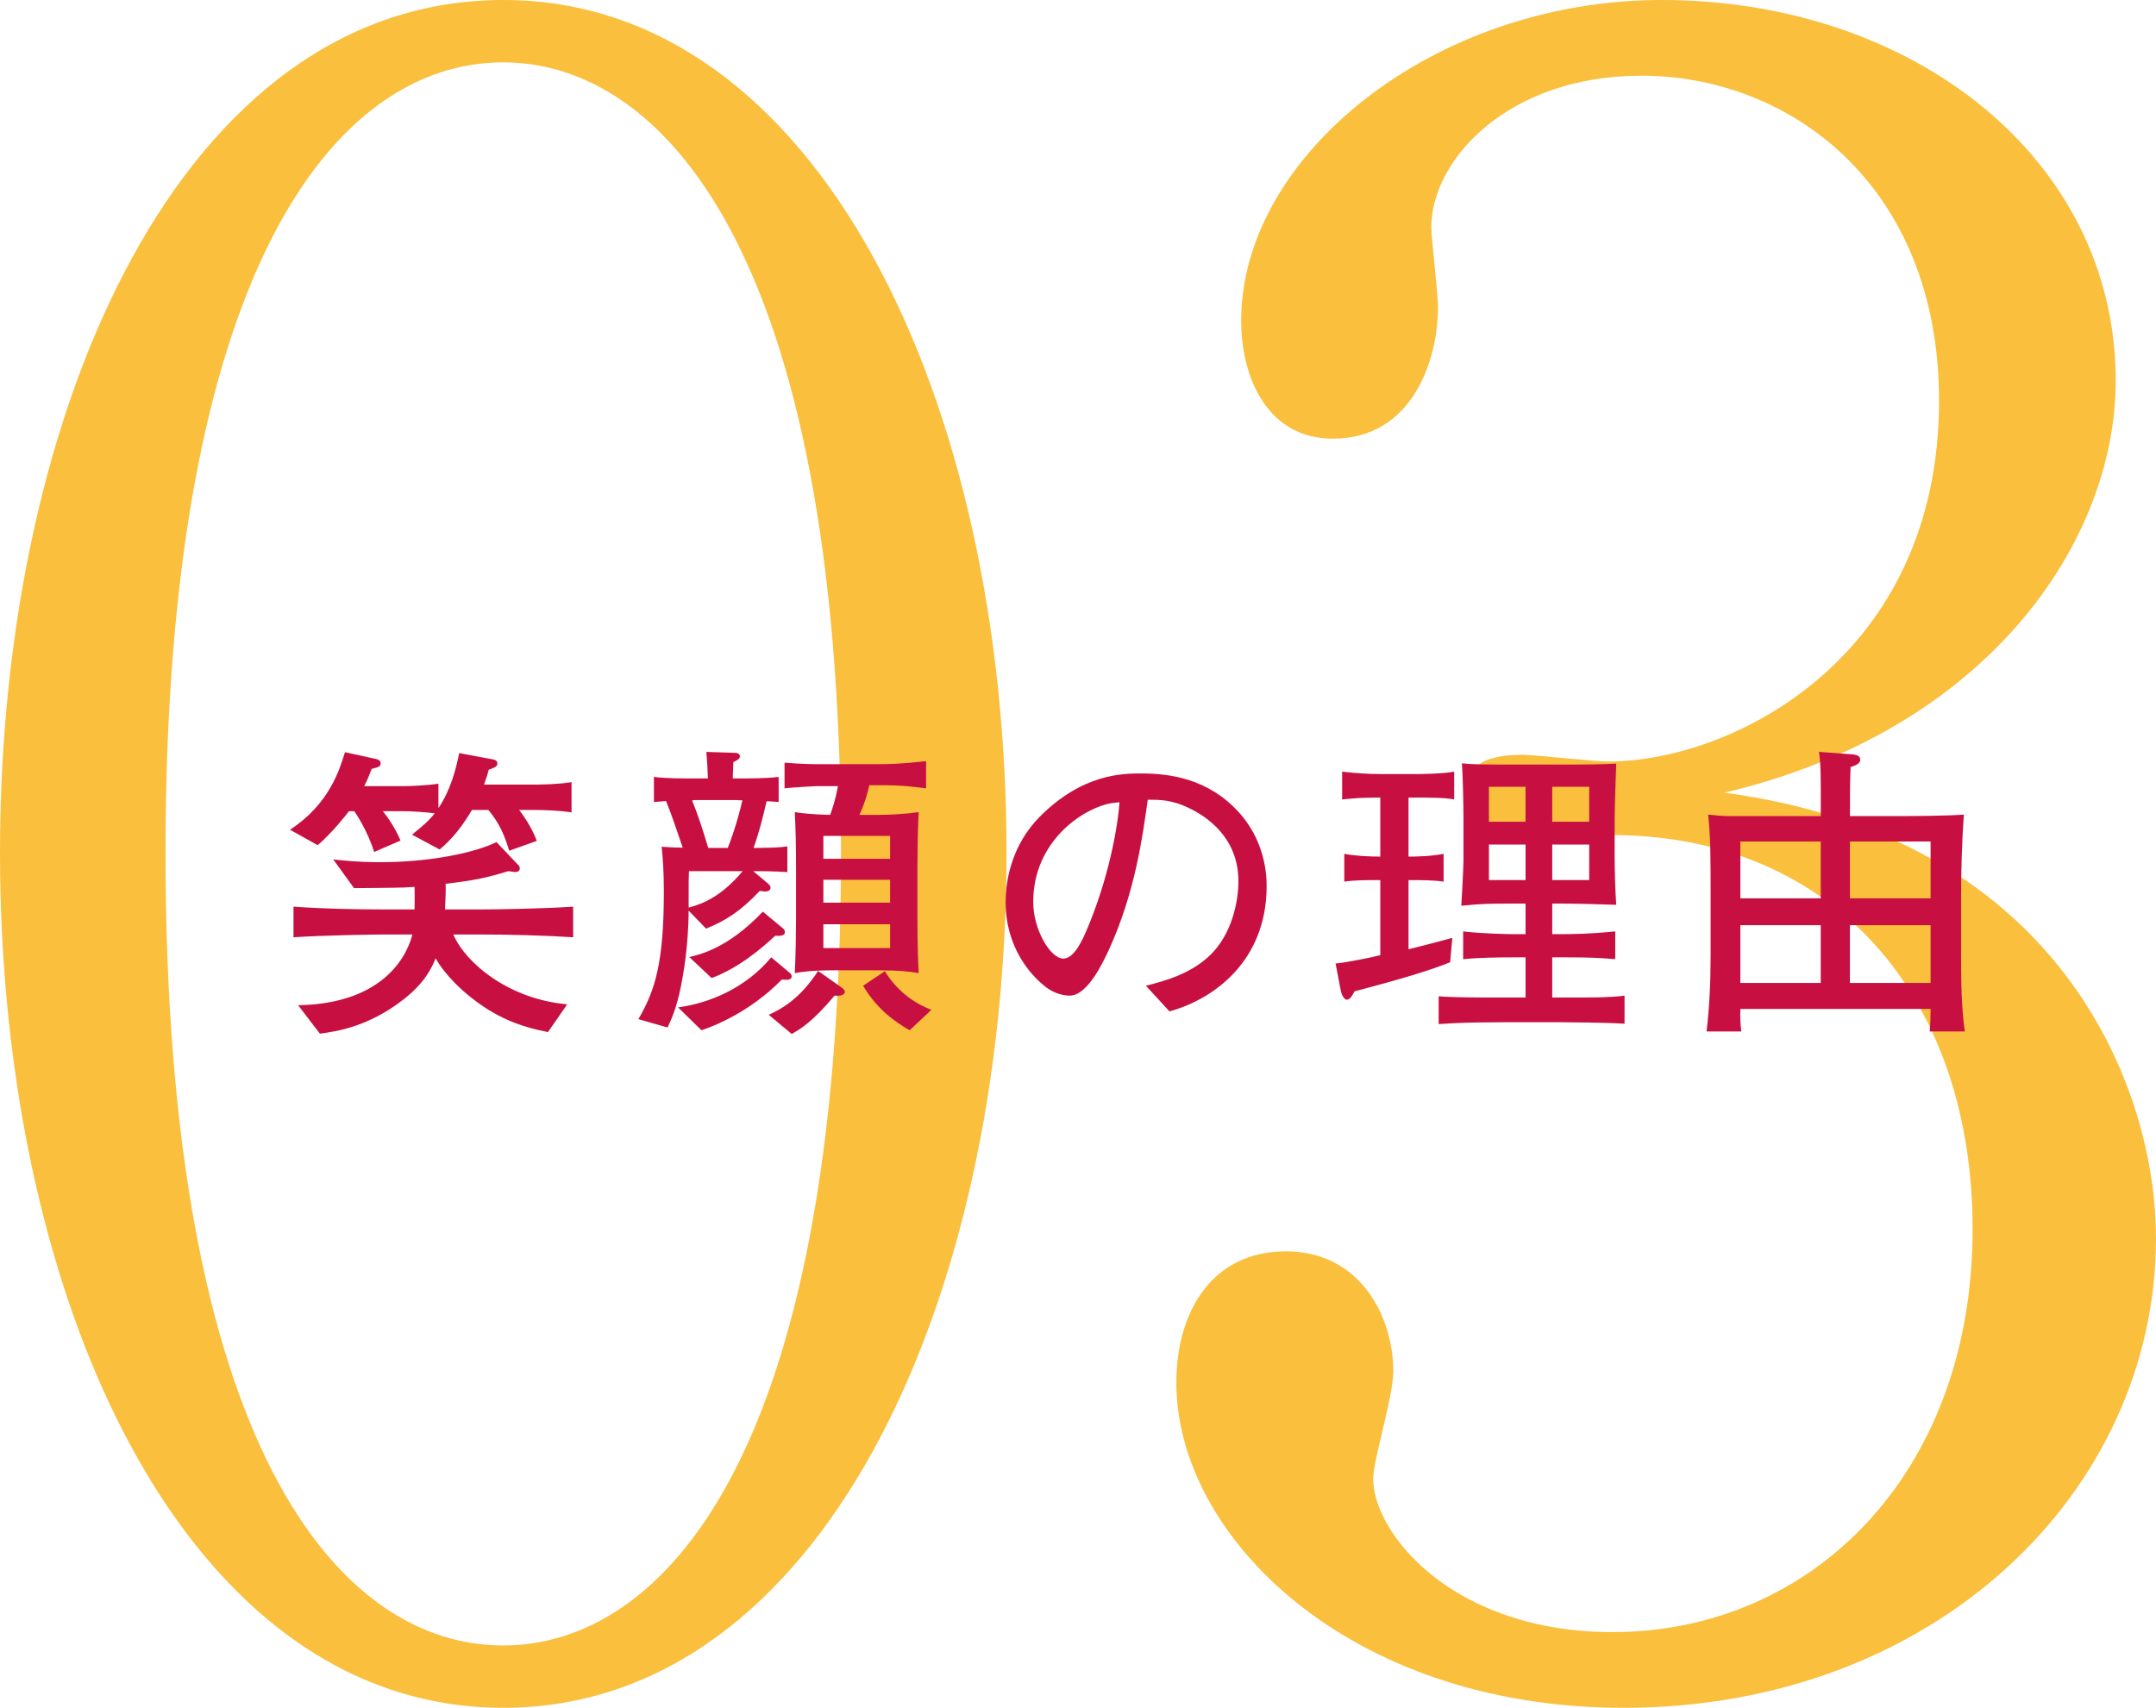
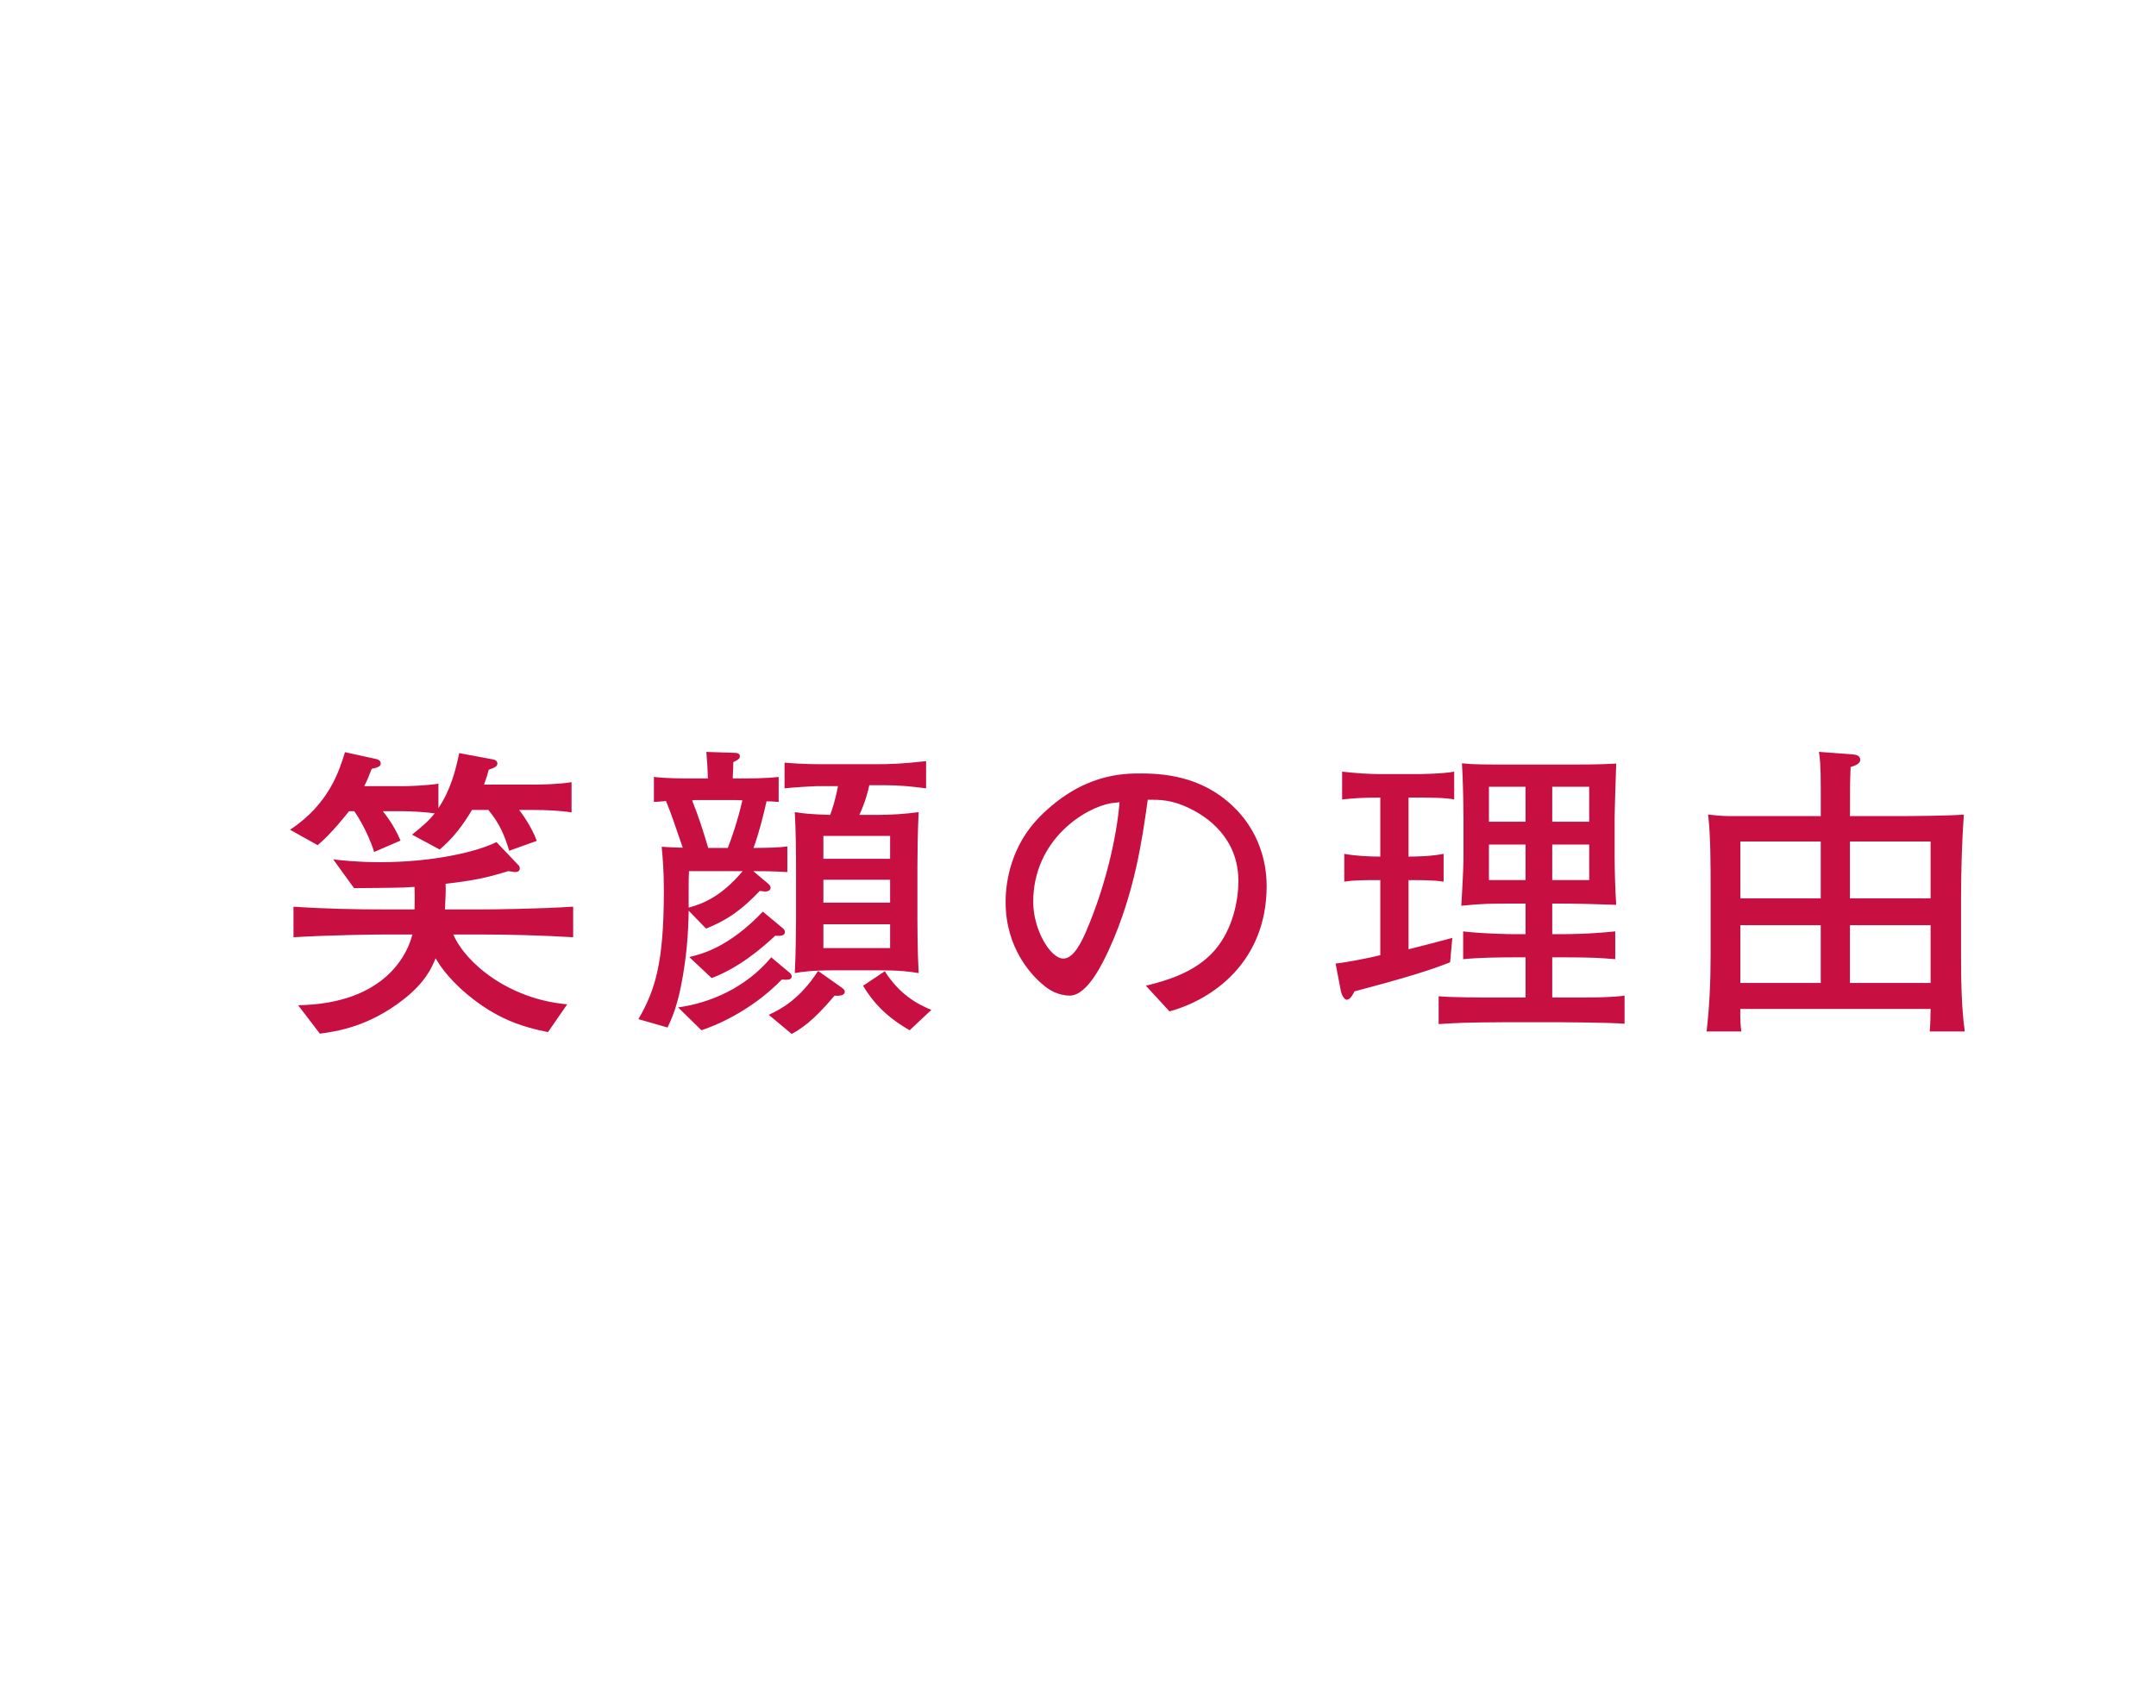
<svg xmlns="http://www.w3.org/2000/svg" viewBox="0 0 130 103" style="background-color:#ffffff00" width="130" height="103">
  <g fill="#f9bf3d">
-     <path d="M30.345 103c-19.017 0-30.345-24.172-30.345-51.567 0-26.992 11.059-51.433 30.345-51.433 19.015 0 30.345 24.172 30.345 51.433 0 27.395-11.33 51.567-30.345 51.567zm0-99.24c-10.25 0-20.366 12.758-20.366 47.673 0 35.721 10.385 47.807 20.366 47.807 9.44 0 20.364-11.012 20.364-47.807 0-36.527-10.924-47.673-20.364-47.673zM130 74.665c0 15.309-13.35 28.335-32.096 28.335-16.589 0-26.974-10.34-26.974-19.606 0-4.297 2.158-7.924 6.608-7.924 4.45 0 6.474 3.895 6.474 7.253 0 1.476-1.214 5.371-1.214 6.446 0 3.357 4.856 9.266 14.431 9.266 12.002 0 21.713-9.534 21.713-24.306 0-13.832-8.227-23.769-21.847-23.769-.675 0-4.317.402-5.126.402-.81 0-3.642 0-3.642-2.819 0-2.015 1.619-2.419 3.507-2.419.674 0 4.316.404 5.124.404 7.553 0 19.96-6.312 19.96-21.756 0-13.026-9.036-19.607-17.937-19.607-8.092 0-12.678 5.104-12.678 9.133 0 .671.404 4.029.404 4.834 0 3.088-1.483 7.924-6.339 7.924-3.912 0-5.529-3.627-5.529-7.118 0-9.937 11.598-19.338 25.355-19.338 15.102 0 27.377 9.535 27.377 22.964 0 9.668-7.689 21.084-23.6 24.844 20.093 2.686 26.026 17.592 26.026 26.857z" />
-   </g>
+     </g>
  <g fill="#c71041">
    <path d="M32.2 48.85h-.898c.093.112.73.951 1.066 1.864l-1.665.596c-.263-.858-.543-1.604-1.255-2.46h-.991c-.525.894-1.142 1.714-1.947 2.385l-1.666-.895c.692-.559 1.01-.838 1.366-1.285-.486-.075-1.441-.13-1.872-.13h-1.253c.093.13.617.727 1.067 1.77l-1.591.689c-.411-1.304-1.105-2.329-1.198-2.459h-.318c-.131.167-1.03 1.323-1.89 2.049l-1.666-.931c2.376-1.566 2.975-3.597 3.313-4.678l1.872.41c.186.037.281.131.281.279 0 .187-.225.244-.543.317-.168.448-.281.708-.449 1.044h2.358c.336 0 1.403-.037 2.115-.149v1.472c.73-1.081 1.048-2.311 1.253-3.318l2.002.374c.132.018.3.075.3.26 0 .169-.168.244-.524.373-.057.242-.094.372-.281.894h3.012c.356 0 1.498-.018 2.265-.148v1.825c-.674-.111-1.572-.148-2.265-.148zm-3.313 7.51h-1.553c.749 1.751 3.387 3.913 6.868 4.211l-1.16 1.677c-1.684-.336-3.162-.858-4.866-2.273-.206-.168-1.309-1.1-1.908-2.18-.243.596-.636 1.453-1.909 2.46-2.152 1.695-4.117 1.956-5.072 2.086l-1.31-1.714c5.39-.093 6.643-3.261 6.888-4.267h-1.535c-.749 0-3.556.037-5.633.167v-1.845c1.872.131 3.761.168 5.633.168h1.666c0-.242.018-.596 0-1.361l-.656.038c-.467.019-2.862.037-2.994.037l-1.253-1.732c.506.055 1.403.167 2.844.167 3.089 0 5.765-.596 7-1.212l1.291 1.361c.075.056.113.13.113.223 0 .187-.15.224-.3.224l-.393-.056c-1.366.428-2.188.577-3.779.764.018.41 0 .782-.038 1.547h2.058c.899 0 3.725-.037 5.671-.168v1.845c-1.797-.112-3.874-.167-5.671-.167zM45.417 52.54l.842.707c.093.075.206.169.206.299 0 .056-.038.223-.336.223l-.318-.036c-1.16 1.229-2.077 1.807-3.237 2.273l-1.049-1.081c-.018 1.378-.131 2.888-.467 4.565-.281 1.399-.618 2.068-.806 2.48l-1.759-.504c1.011-1.733 1.535-3.41 1.535-7.697 0-1.266-.057-1.899-.131-2.7.561.036.88.055 1.271.055-.542-1.565-.654-1.938-1.01-2.814-.336.037-.393.037-.729.057v-1.51c.767.093 1.666.093 2.47.093h.785c-.018-.578-.038-.932-.093-1.602l1.666.055c.186 0 .356.038.356.205 0 .167-.132.224-.393.354l-.038.988h.261c.806 0 1.741 0 2.508-.093v1.51c-.504-.038-.561-.038-.73-.038-.206.913-.449 1.882-.786 2.813 1.255-.018 1.403-.018 2.04-.093v1.547c-.842-.056-1.702-.056-2.058-.056zm1.722 6.54c-1.927 1.976-4.155 2.832-4.846 3.056l-1.405-1.379c1.909-.26 4.081-1.173 5.615-3.019l1.067.895c.075.055.168.149.168.242 0 .242-.263.224-.599.205zm-3.032-6.54h-2.564c-.019.465-.019.539-.019 1.248v.951c.917-.242 2.002-.709 3.257-2.199h-.674zm2.639 3.894c-.824.765-2.19 1.938-3.836 2.554l-1.348-1.267c.693-.168 2.34-.541 4.435-2.739l1.142.95c.093.075.188.149.188.28 0 .242-.3.242-.581.223zm-2.302-8.18h-2.544l-.169.018c.393.988.581 1.566.974 2.87h1.178c.188-.484.561-1.49.88-2.87l-.318-.018zm5.877 11.795c-1.348 1.604-2.059 2.013-2.583 2.312l-1.385-1.156c.767-.353 1.872-.949 2.976-2.645l1.403.988c.188.13.206.205.206.26 0 .261-.393.261-.617.242zm3.087-12.69h-.992c-.075.336-.225.988-.599 1.789h1.085c.786 0 1.722-.056 2.49-.168-.057 1.1-.075 2.627-.075 3.28v3.187c0 .148 0 1.881.075 3.241-.599-.093-1.067-.168-2.49-.168h-2.489c-1.478 0-2.077.093-2.489.168.056-1.081.075-2.627.075-3.241v-3.187c0-1.1-.019-2.2-.075-3.28.486.075.898.13 2.133.168.113-.317.318-.894.468-1.733h-1.328c-.132 0-1.405.075-1.891.13v-1.547c1.142.093 1.684.093 2.789.093h2.601c1.01 0 1.628-.018 3.144-.185v1.64c-.88-.112-1.572-.187-2.433-.187zm.263 3.056h-4.024v1.379h4.024v-1.379zm0 2.647h-4.024v1.378h4.024v-1.378zm0 2.683h-4.024v1.435h4.024v-1.435zm1.178 6.392c-1.01-.578-2.022-1.36-2.807-2.684l1.31-.876c.86 1.379 1.965 1.995 2.807 2.33l-1.31 1.23zM70.516 60.998l-1.423-1.547c1.105-.279 2.939-.744 4.155-2.142 1.105-1.287 1.423-3.038 1.423-4.174 0-2.666-1.984-3.914-2.901-4.361-1.123-.559-1.852-.541-2.564-.541-.318 2.273-.767 5.591-2.338 9.038-.356.764-1.292 2.775-2.359 2.775-.71 0-1.271-.353-1.59-.632-.711-.579-2.284-2.218-2.284-5.014 0-1.36.393-3.446 2.041-5.125 2.601-2.627 5.052-2.627 6.137-2.627 1.703 0 4.024.299 5.876 2.33 1.105 1.21 1.686 2.814 1.686 4.454 0 4.584-3.257 6.858-5.858 7.565zm-3.5-12.559c-1.591.261-4.716 2.2-4.716 5.963 0 1.659 1.03 3.411 1.816 3.411.654 0 1.141-1.118 1.366-1.622 1.348-3.129 1.909-6.243 2.02-7.807l-.486.055zM85.491 48.104h-.561v3.559c.468 0 1.385-.018 2.115-.167v1.677c-.617-.093-1.328-.093-2.115-.093v4.174c.842-.205 2.172-.559 2.64-.689l-.132 1.472c-1.178.466-2.582.913-5.764 1.752-.113.223-.263.503-.468.503-.188 0-.336-.392-.356-.523l-.318-1.657c.524-.038 2.302-.392 2.696-.504v-4.528c-.899 0-1.573 0-2.172.093v-1.677c.674.131 1.573.167 2.172.167v-3.559c-1.16 0-1.553.038-2.302.112v-1.677c.842.092 1.516.148 2.415.148h2.151c.132 0 1.553-.018 2.19-.148v1.677c-.524-.112-1.572-.112-2.19-.112zm8.572 13.548h-3.388c-.393 0-2.17.018-2.526.037-.506.018-.767.038-1.403.075v-1.678c.804.075 2.526.075 3.388.075h1.852v-2.422h-.73c-.974 0-2.134.019-3.032.112v-1.677c1.235.149 2.919.167 3.032.167h.73v-1.844h-.86c-1.217 0-1.723 0-3.014.13.019-.224.131-2.348.131-2.72v-2.554c0-.689-.038-2.646-.093-3.316.674.075 1.273.075 3.257.075h2.133c2.226 0 2.807 0 3.913-.057-.02.523-.095 2.814-.095 3.28v2.31c0 .895.036 2.05.095 2.926-.956-.038-2.509-.075-3.427-.075h-.431v1.844h.693c.186 0 1.535 0 3.106-.167v1.677c-.859-.075-1.514-.112-3.106-.112h-.693v2.422h1.798c.617 0 1.795 0 2.562-.112v1.696c-.842-.075-3.742-.092-3.892-.092zm-2.077-14.199h-2.208v2.106h2.208v-2.106zm0 3.483h-2.208v2.143h2.208v-2.143zm3.838-3.483h-2.229v2.106h2.229v-2.106zm0 3.483h-2.229v2.143h2.229v-2.143zM116.353 62.21c.039-.242.056-1.1.056-1.36h-11.47c-.019.465 0 .913.056 1.36h-2.095c.169-1.416.245-2.963.245-4.585v-3.708c0-1.994 0-3.429-.15-4.789.392.037.767.093 1.348.093h5.444v-1.622c0-1.527-.056-1.882-.111-2.254l1.965.148c.356.02.525.112.525.337 0 .279-.47.392-.581.429-.039 1.136-.039 1.155-.039 2.962h2.864c.898 0 3.179-.018 4.004-.093-.114 1.547-.169 3.466-.169 5.03v3.318c0 1.64.02 3.261.225 4.733h-2.115zm-6.568-11.459h-4.847v3.428h4.847v-3.428zm0 5.05h-4.847v3.484h4.847v-3.484zm6.624-5.05h-4.865v3.428h4.865v-3.428zm0 5.05h-4.865v3.484h4.865v-3.484z" />
  </g>
</svg>